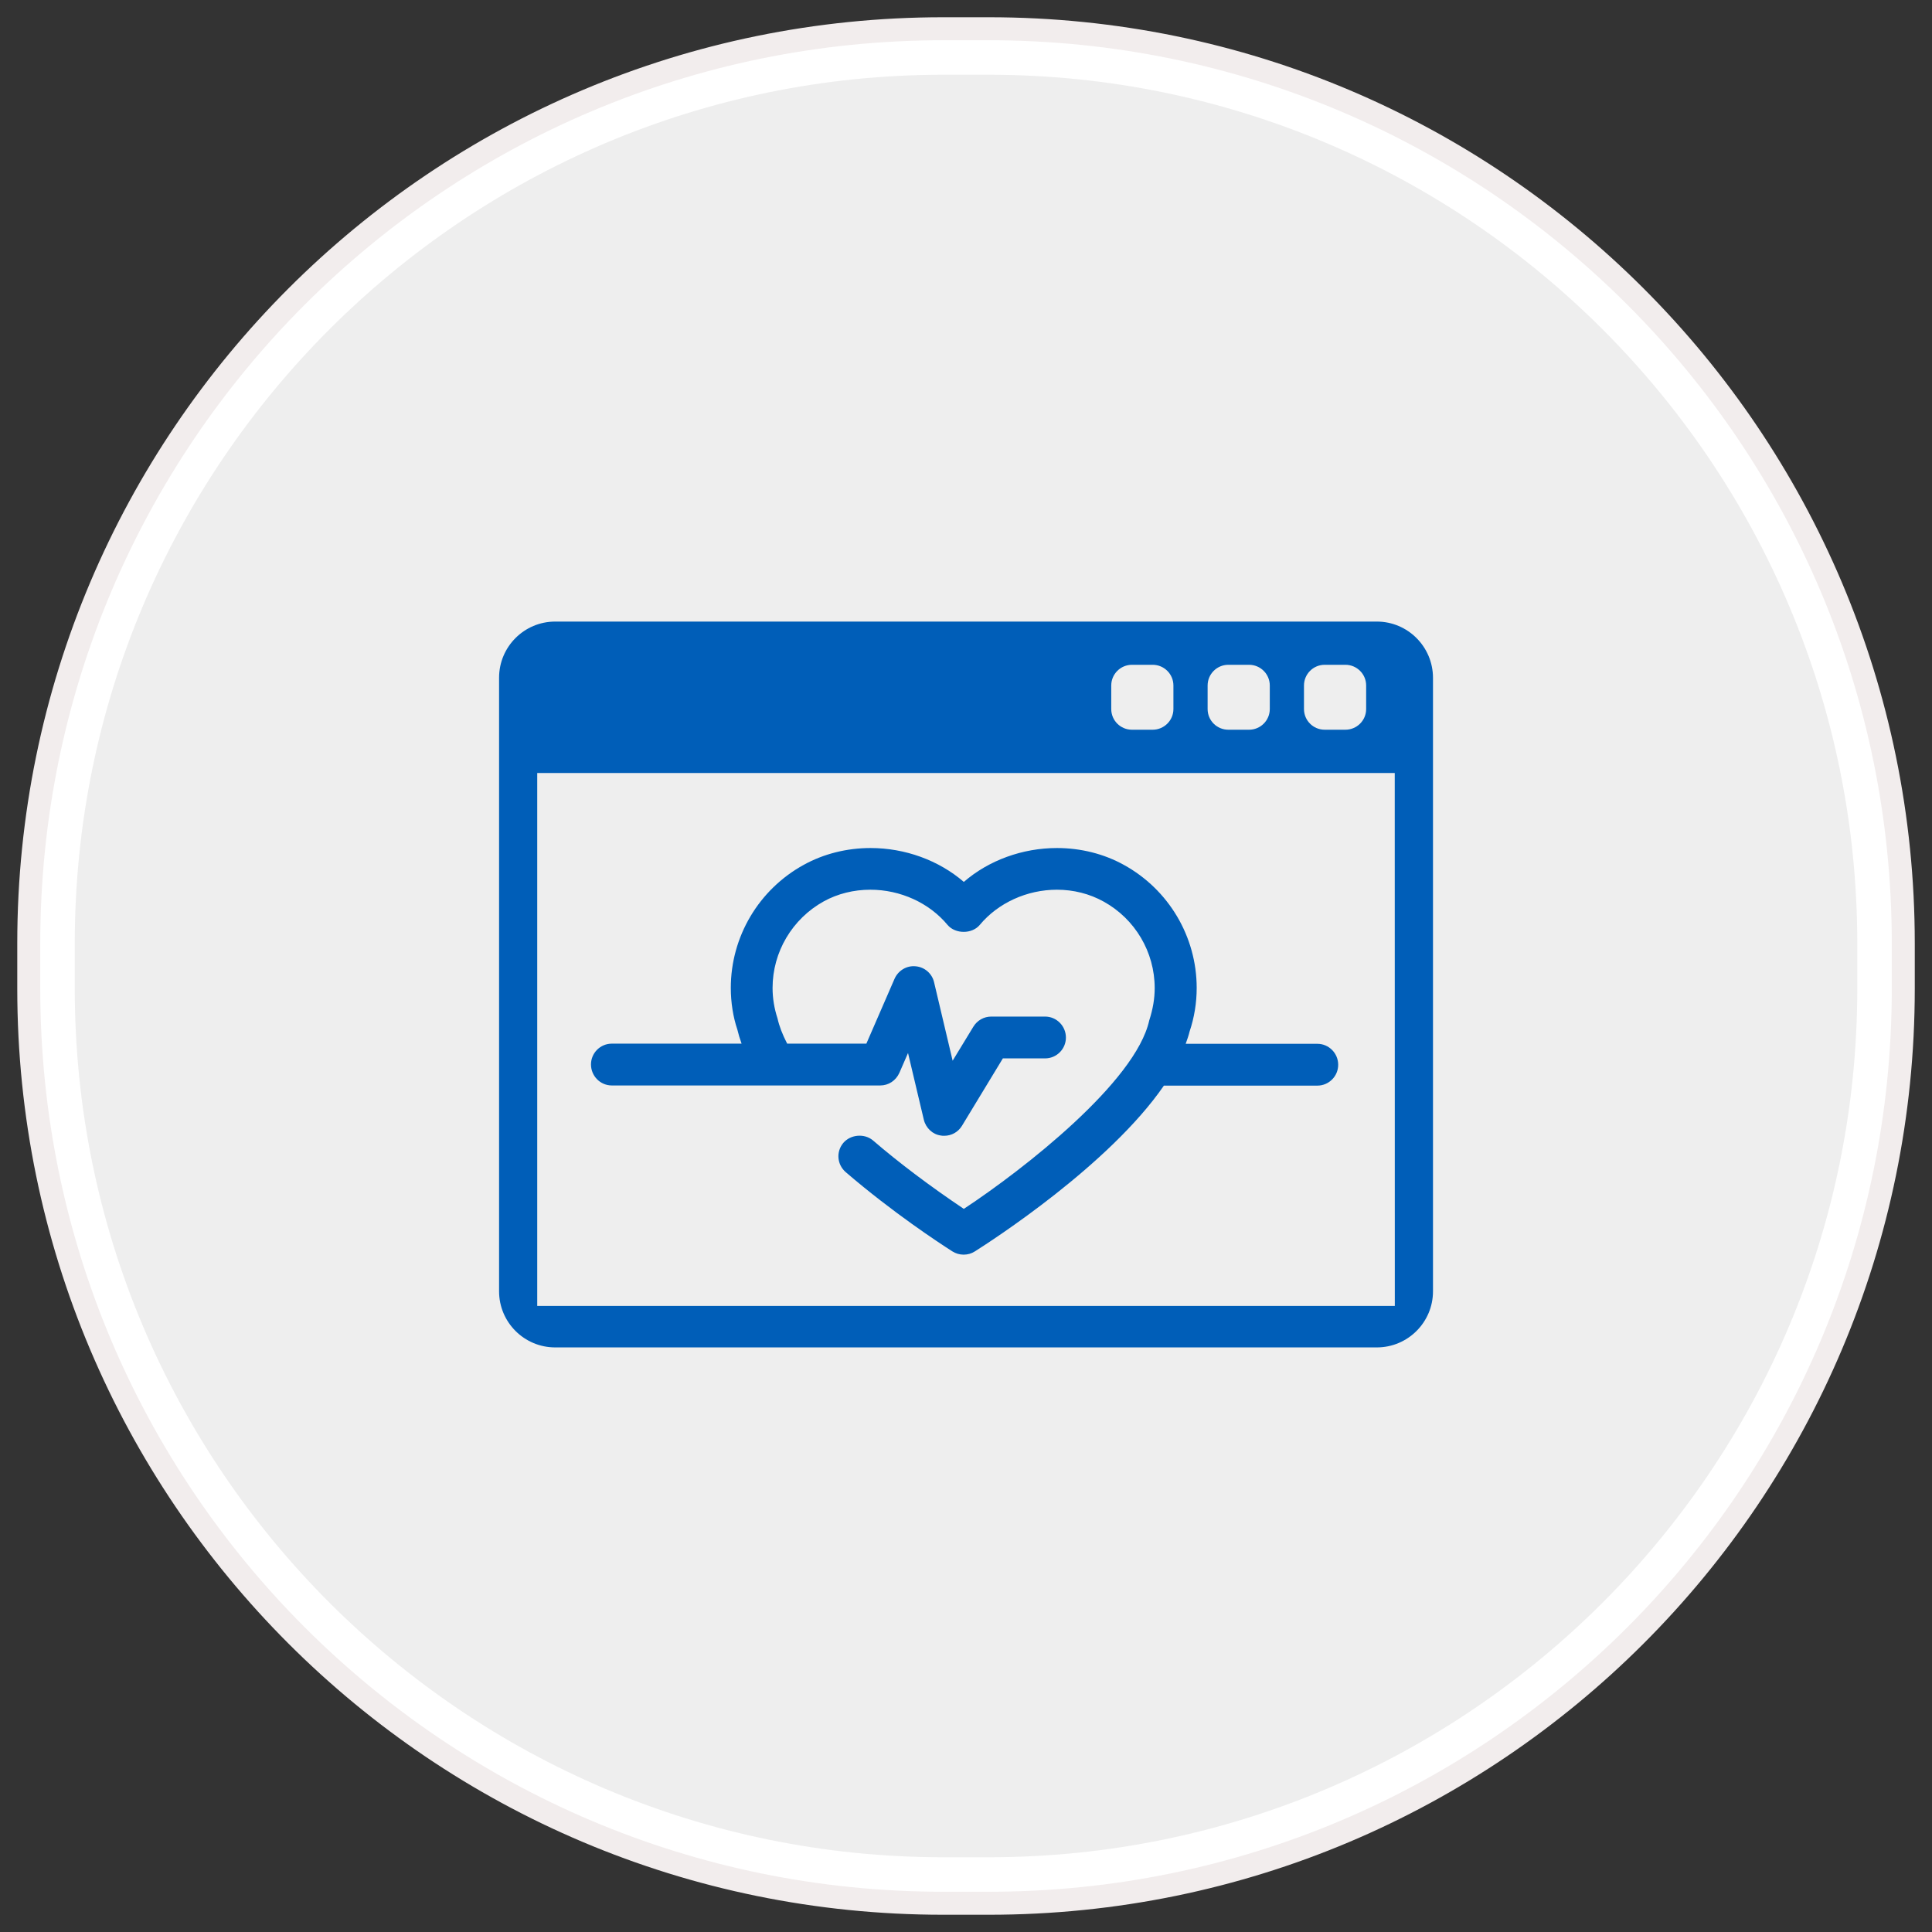
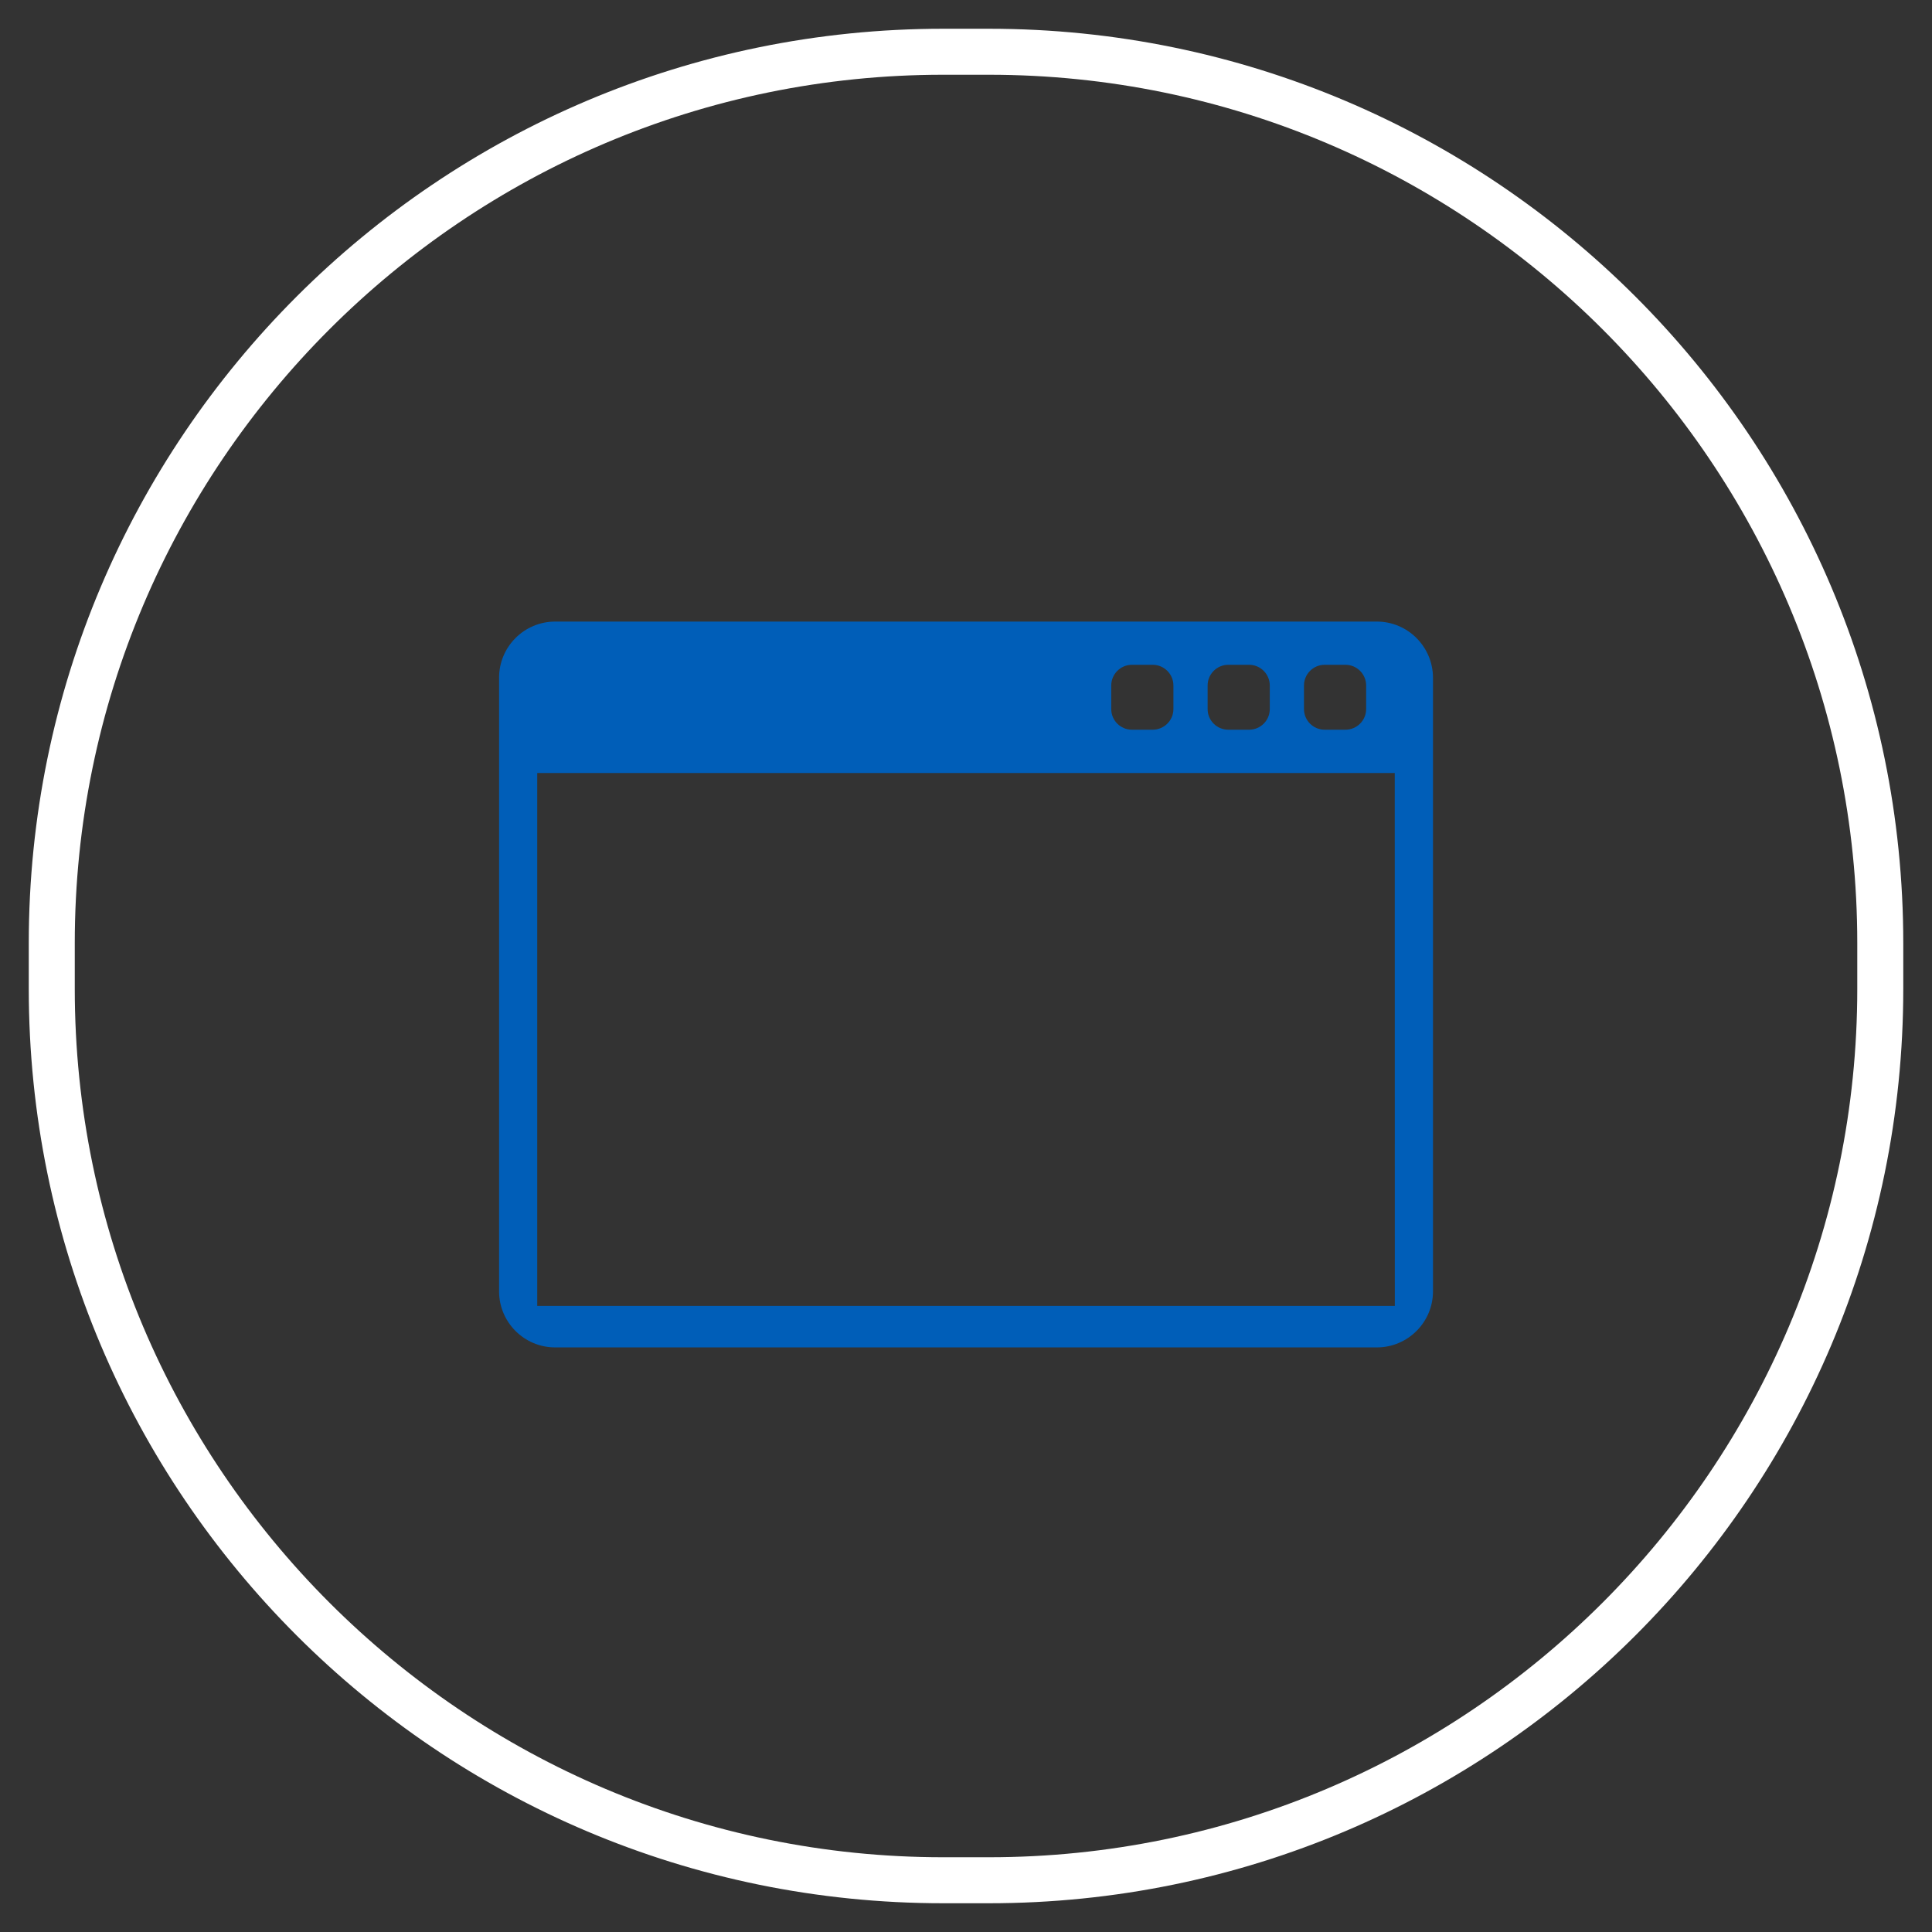
<svg xmlns="http://www.w3.org/2000/svg" xmlns:ns1="http://www.bohemiancoding.com/sketch/ns" version="1.1" id="Layer_1" x="0px" y="0px" width="84px" height="84px" viewBox="0 0 84 84" enable-background="new 0 0 84 84" xml:space="preserve">
  <rect x="0" y="0" width="84" height="84" fill="#333333" stroke="none" />
  <g ns1:type="MSShapeGroup">
    <g id="path-1">
-       <path fill="#EEEEEE" d="M41.007,81.75c-21.37,0-38.756-17.386-38.756-38.756v-1.988c0-21.37,17.386-38.756,38.756-38.756h1.988    c21.37,0,38.756,17.386,38.756,38.756v1.988c0,21.37-17.386,38.756-38.756,38.756H41.007z" />
      <path fill="#FFFFFF" d="M42.995,3.25c20.817,0,37.756,16.938,37.756,37.756v1.988c0,20.818-16.938,37.756-37.756,37.756h-1.988    c-20.819,0-37.756-16.938-37.756-37.756v-1.988c0-20.819,16.938-37.756,37.756-37.756H42.995 M42.995,1.25h-1.988    c-21.956,0-39.756,17.8-39.756,39.756v1.988c0,21.957,17.8,39.756,39.756,39.756h1.988c21.957,0,39.756-17.799,39.756-39.756    v-1.988C82.751,19.05,64.952,1.25,42.995,1.25L42.995,1.25z" />
    </g>
  </g>
  <g>
-     <path id="path-1_1_" fill="none" stroke="#F2EDED" d="M41.007,1.25h1.988c21.957,0,39.756,17.8,39.756,39.756v1.988   c0,21.957-17.799,39.756-39.756,39.756h-1.988c-21.956,0-39.756-17.799-39.756-39.756v-1.988C1.251,19.05,19.051,1.25,41.007,1.25z   " />
-   </g>
+     </g>
  <path fill="#005EB8" d="M59.863,27.025H24.138c-1.345,0-2.439,1.094-2.439,2.441v26.679c0,1.344,1.093,2.438,2.439,2.438h35.725  c1.345,0,2.441-1.093,2.441-2.438V29.467C62.301,28.119,61.207,27.025,59.863,27.025L59.863,27.025z M52.505,29.805  c0-0.497,0.404-0.901,0.901-0.901h0.901c0.496,0,0.901,0.403,0.901,0.901v1.022c0,0.498-0.405,0.9-0.901,0.9h-0.901  c-0.499,0-0.901-0.402-0.901-0.9V29.805z M48.315,29.805c0-0.497,0.404-0.901,0.901-0.901h0.899c0.498,0,0.903,0.403,0.903,0.901  v1.022c0,0.498-0.407,0.9-0.903,0.9h-0.899c-0.499,0-0.901-0.402-0.901-0.9V29.805z M60.644,56.78H23.358V33.609h37.283  L60.644,56.78L60.644,56.78z M59.398,30.827c0,0.498-0.405,0.9-0.903,0.9h-0.899c-0.499,0-0.901-0.402-0.901-0.9v-1.022  c0-0.497,0.402-0.901,0.901-0.901h0.899c0.498,0,0.903,0.403,0.903,0.901V30.827z" />
-   <path fill="#005EB8" d="M57.278,45.383h-5.726c0.063-0.178,0.128-0.358,0.169-0.534c0.205-0.61,0.309-1.248,0.309-1.896  c0-2.226-1.216-4.277-3.17-5.351c-0.866-0.479-1.872-0.731-2.904-0.731c-1.503,0-2.965,0.534-4.051,1.473  c-1.089-0.939-2.553-1.473-4.055-1.473c-1.033,0-2.038,0.252-2.905,0.731c-1.956,1.074-3.171,3.125-3.171,5.351  c0,0.634,0.101,1.268,0.284,1.808c0.047,0.2,0.109,0.407,0.185,0.615H26.6c-0.499,0-0.905,0.406-0.905,0.904  c0,0.504,0.406,0.914,0.905,0.914h11.67c0.362,0,0.682-0.21,0.835-0.552l0.374-0.859l0.689,2.908  c0.092,0.363,0.387,0.632,0.734,0.679c0.046,0.011,0.095,0.012,0.151,0.012c0.319,0,0.608-0.163,0.773-0.436l1.777-2.929h1.836  c0.498,0,0.905-0.405,0.905-0.905c0-0.504-0.407-0.913-0.905-0.913h-2.342c-0.318,0-0.61,0.165-0.779,0.443l-0.899,1.476  l-0.807-3.412c-0.088-0.379-0.412-0.659-0.798-0.693c-0.388-0.04-0.757,0.177-0.92,0.541l-1.226,2.822h-3.443  c-0.21-0.408-0.343-0.755-0.421-1.102c-0.142-0.432-0.214-0.876-0.214-1.321c0-1.561,0.853-3.002,2.225-3.763  c0.604-0.333,1.305-0.507,2.025-0.507c1.307,0,2.562,0.571,3.36,1.534c0.341,0.399,1.063,0.399,1.398-0.003  c0.798-0.959,2.054-1.531,3.356-1.531c0.721,0,1.421,0.178,2.026,0.514c1.37,0.754,2.224,2.195,2.224,3.763  c0,0.455-0.076,0.908-0.238,1.409c-0.589,2.666-5.445,6.465-8.061,8.191c-1.453-0.975-2.816-2-3.954-2.98  c-0.369-0.308-0.97-0.258-1.285,0.111c-0.322,0.384-0.275,0.944,0.107,1.274c2.038,1.751,4.048,3.068,4.634,3.443  c0.143,0.091,0.313,0.142,0.488,0.142c0.183,0,0.344-0.048,0.488-0.14c0.699-0.442,5.841-3.75,8.221-7.209h6.672  c0.498,0,0.906-0.405,0.906-0.904C58.185,45.794,57.776,45.383,57.278,45.383z" />
</svg>